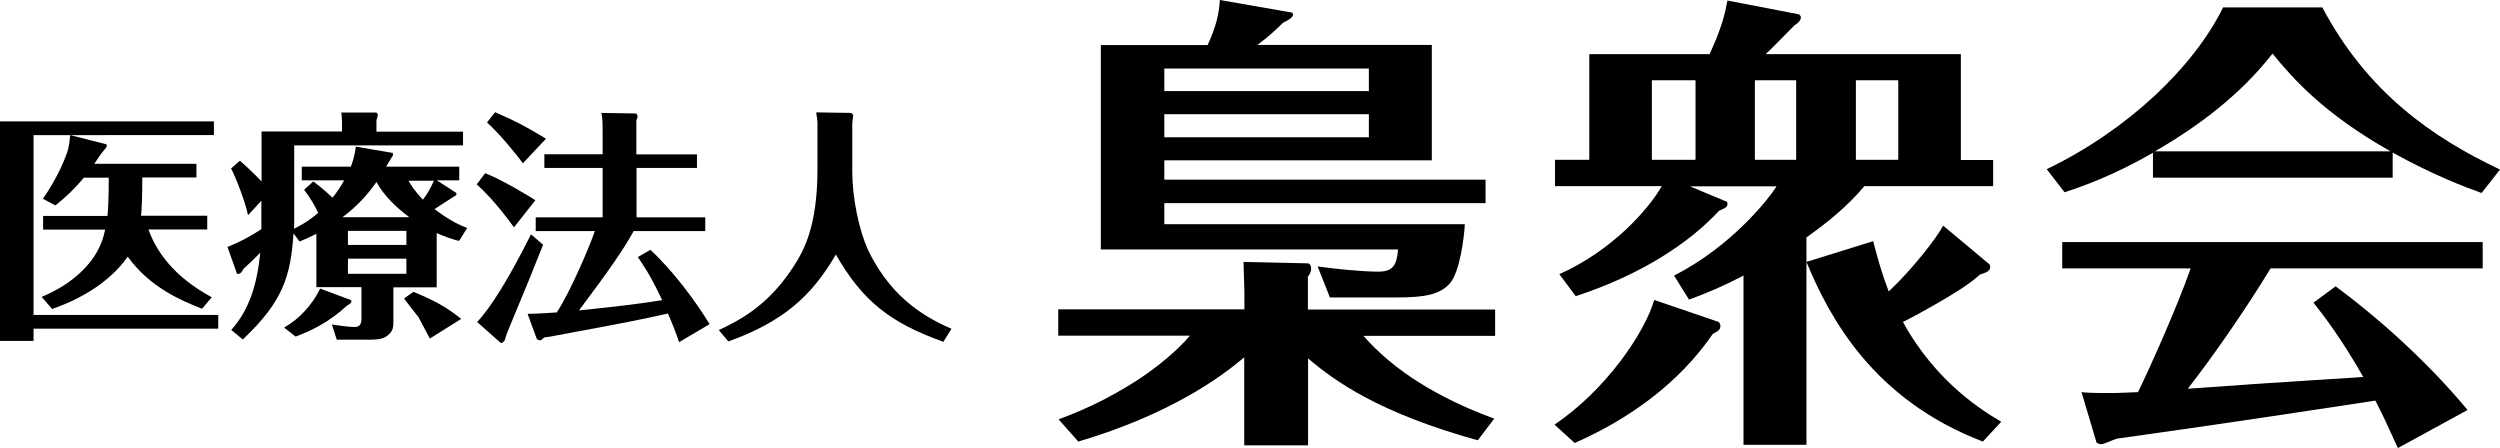
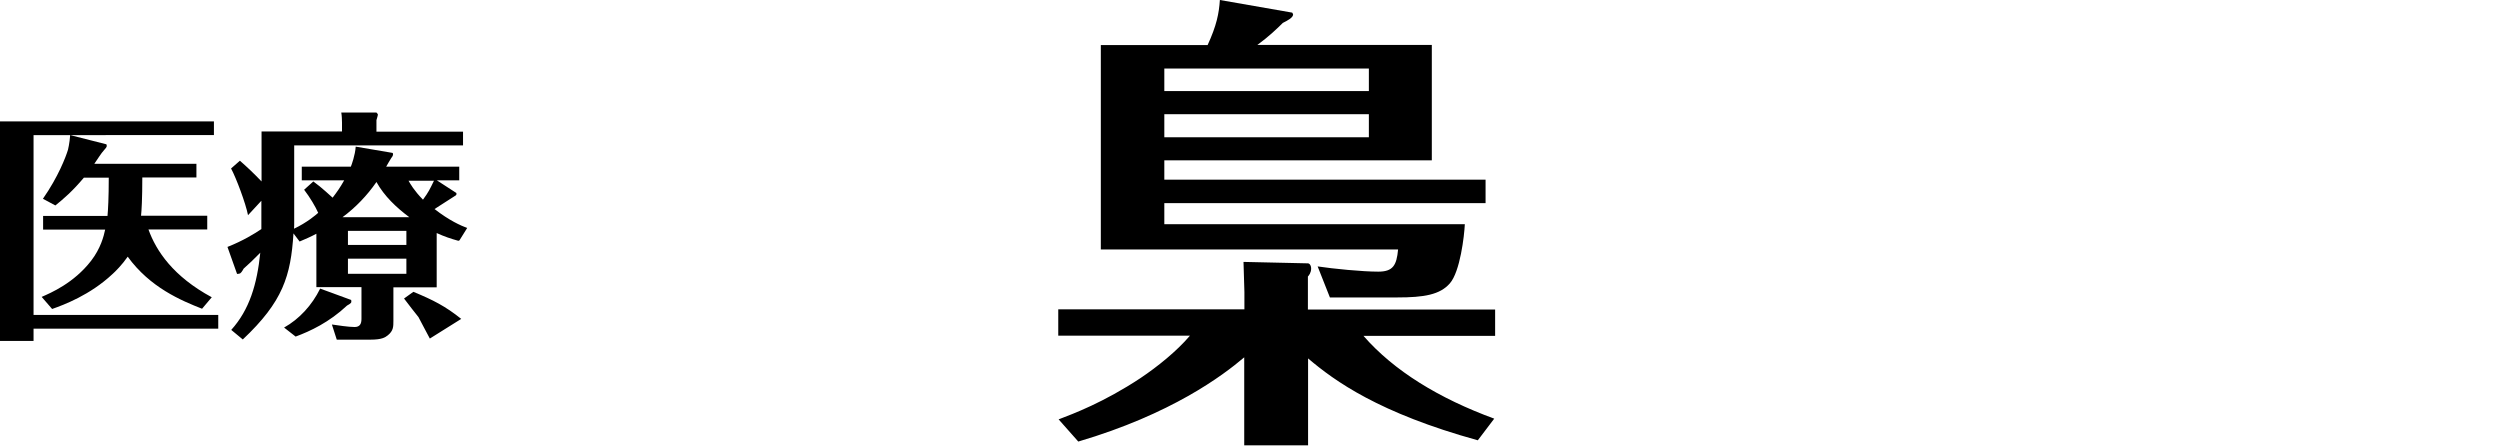
<svg xmlns="http://www.w3.org/2000/svg" id="_レイヤー_2" data-name="レイヤー 2" width="138.6" height="24.84" viewBox="0 0 138.6 24.84">
  <defs>
    <style>
      .cls-1 {
        stroke-width: 0px;
      }
    </style>
  </defs>
  <g id="_デザイン" data-name="デザイン">
    <g>
      <g>
        <path class="cls-1" d="m12.1,17.46v.76H1.86v.68H0V6.73h11.86v.76H1.86v9.97h10.24Zm-.89-.34c-1.17-.46-2.89-1.18-4.13-2.89-.31.45-.7.84-.85.97-1.24,1.16-2.69,1.7-3.34,1.93l-.58-.67c.5-.22,1.78-.76,2.74-2,.53-.69.7-1.35.78-1.73h-3.44v-.76h3.57c.03-.31.07-1,.07-2.12h-1.38c-.62.74-1.12,1.17-1.58,1.54l-.69-.37c.85-1.22,1.27-2.32,1.39-2.72,0,0,.09-.36.12-.81l2.01.51c.04.12.03.14-.12.31-.18.19-.39.55-.55.77h5.66v.76h-3c0,1.19-.04,1.85-.07,2.12h3.67v.76h-3.26c.43,1.2,1.38,2.61,3.51,3.76l-.54.64Z" />
-         <path class="cls-1" d="m25.41,13.35c-.43-.12-.76-.23-1.2-.43v3.01h-2.4v1.86c0,.32,0,.55-.31.8-.15.12-.34.24-.95.24h-1.88l-.27-.84c.28.04.92.14,1.26.14.3,0,.38-.19.38-.45v-1.76h-2.5v-2.96c-.34.18-.58.28-.93.43l-.34-.45c-.15,2.36-.58,3.78-2.81,5.88l-.64-.53c1.01-1.12,1.43-2.53,1.61-4.28-.38.39-.65.64-.92.88-.09.16-.16.27-.24.28-.01,0-.13.03-.13.01l-.53-1.49c.86-.34,1.51-.74,1.88-.99v-1.57l-.74.8c-.13-.66-.65-2.05-.94-2.59l.49-.43c.43.38.73.66,1.2,1.15v-2.77h4.46v-.5c0-.12-.01-.39-.04-.55h1.95q.08.08.08.11c0,.05-.07.27-.08.31v.64h4.8v.76h-9.36v4.27c0,.11,0,.26-.01.35.72-.34,1.22-.77,1.34-.88-.15-.34-.45-.85-.78-1.28l.51-.46c.49.35.99.84,1.07.9.23-.3.41-.55.64-.96h-2.35v-.76h2.72c.04-.09.24-.64.27-1.11l2,.34c.05,0,.07.03.07.08,0,.08-.04.14-.11.23-.05.07-.23.39-.27.46h4.05v.76h-1.24l1.08.7c.01.08.03.11-.12.19-.31.19-.78.51-1.09.7.82.64,1.46.92,1.81,1.05l-.43.69Zm-5.94,3.28c.03.16,0,.18-.23.31-.99.93-2.04,1.42-2.85,1.72l-.64-.5c.84-.47,1.55-1.24,2-2.16l1.72.64Zm3.22-4.59c-.72-.54-1.38-1.16-1.82-1.95-.51.74-1.15,1.41-1.88,1.95h3.7Zm-.16,1.54v-.78h-3.24v.78h3.24Zm-3.24.76v.84h3.24v-.84h-3.24Zm3.63,1.84c1.09.45,1.78.8,2.65,1.5l-1.74,1.09c-.11-.19-.55-1.05-.63-1.19-.03-.03-.7-.89-.8-1.03l.53-.38Zm-.27-6.16c.09.16.3.54.8,1.05.31-.42.38-.58.61-1.05h-1.4Z" />
-         <path class="cls-1" d="m28.5,12.61c-.26-.36-1.15-1.57-2.07-2.39l.47-.62c.97.39,2.31,1.2,2.78,1.5l-1.19,1.51Zm1.61.96c-.69,1.73-.81,2.03-1.97,4.82-.08.2-.08.22-.14.42-.03.14-.2.24-.24.2l-1.31-1.16c.73-.74,1.84-2.55,2.99-4.86l.67.58Zm-1.12-4.51c-.42-.59-1.34-1.69-1.99-2.27l.45-.57c1.18.51,1.85.88,2.82,1.47l-1.28,1.36Zm9.65-.51v.76h-3.35v2.74h3.81v.76h-3.97c-.55,1-1.3,2.09-3.03,4.4,1.92-.2,3.34-.36,4.61-.57-.66-1.41-1.09-2.01-1.35-2.39l.7-.4c1.28,1.19,2.51,2.86,3.28,4.12l-1.69,1c-.11-.34-.28-.8-.62-1.59-1.61.36-1.84.41-6.52,1.28l-.34.05c-.14.12-.16.16-.23.16-.01,0-.15-.03-.18-.08l-.51-1.39c.73-.01,1.35-.07,1.62-.08.73-1.12,1.77-3.53,2.11-4.51h-3.28v-.76h3.71v-2.74h-3.23v-.76h3.23v-1.2c0-.62-.01-.8-.07-1.09l1.93.03s.08.08.08.15c0,0-.01.12-.07.23v1.89h3.35Z" />
-         <path class="cls-1" d="m47.19,6.26c.09.09.11.09.11.16,0,.05-.05.35-.05.41v2.74c0,1.32.35,3.19.92,4.38,1.36,2.78,3.42,3.76,4.58,4.28l-.45.72c-2.93-1.05-4.47-2.24-5.96-4.84-1.36,2.35-2.97,3.74-5.96,4.82l-.53-.63c1.31-.61,2.84-1.47,4.2-3.61.51-.81,1.27-2.15,1.27-5.3v-2.57c0-.13-.04-.38-.07-.59l1.93.03Z" />
+         <path class="cls-1" d="m25.41,13.35c-.43-.12-.76-.23-1.2-.43v3.01h-2.4v1.86c0,.32,0,.55-.31.8-.15.12-.34.24-.95.24h-1.88l-.27-.84c.28.04.92.14,1.26.14.3,0,.38-.19.38-.45v-1.76h-2.5v-2.96c-.34.18-.58.28-.93.43l-.34-.45c-.15,2.36-.58,3.78-2.81,5.88l-.64-.53c1.01-1.12,1.43-2.53,1.61-4.28-.38.39-.65.64-.92.88-.09.16-.16.27-.24.28-.01,0-.13.03-.13.01l-.53-1.49c.86-.34,1.51-.74,1.88-.99v-1.57l-.74.8c-.13-.66-.65-2.05-.94-2.59l.49-.43c.43.38.73.66,1.2,1.15v-2.77h4.46v-.5c0-.12-.01-.39-.04-.55h1.95q.08.08.08.11c0,.05-.07.27-.08.31v.64h4.8v.76h-9.36v4.27c0,.11,0,.26-.01.35.72-.34,1.22-.77,1.34-.88-.15-.34-.45-.85-.78-1.28l.51-.46c.49.35.99.84,1.07.9.23-.3.41-.55.64-.96h-2.35v-.76h2.72c.04-.09.24-.64.27-1.11l2,.34c.05,0,.07.03.07.08,0,.08-.04.14-.11.23-.05.07-.23.39-.27.46h4.05v.76h-1.24l1.08.7c.01.08.03.11-.12.19-.31.19-.78.51-1.09.7.82.64,1.46.92,1.81,1.05l-.43.69Zm-5.94,3.28c.03.16,0,.18-.23.31-.99.93-2.04,1.42-2.85,1.72l-.64-.5c.84-.47,1.55-1.24,2-2.16Zm3.22-4.59c-.72-.54-1.38-1.16-1.82-1.95-.51.74-1.15,1.41-1.88,1.95h3.7Zm-.16,1.54v-.78h-3.24v.78h3.24Zm-3.24.76v.84h3.24v-.84h-3.24Zm3.63,1.84c1.09.45,1.78.8,2.65,1.5l-1.74,1.09c-.11-.19-.55-1.05-.63-1.19-.03-.03-.7-.89-.8-1.03l.53-.38Zm-.27-6.16c.09.16.3.54.8,1.05.31-.42.38-.58.61-1.05h-1.4Z" />
      </g>
      <g>
        <path class="cls-1" d="m72.5,24.69h-3.52v-4.88c-1.2,1.02-4.04,3.15-9.2,4.67l-1.09-1.23c.81-.31,2.5-.94,4.54-2.29.94-.63,2.01-1.49,2.74-2.35h-7.3v-1.46h10.32v-.96c0-.13-.03-.94-.05-1.67l3.57.08c.08,0,.18.1.18.29,0,.23-.13.39-.18.44v1.83h10.38v1.46h-7.3c1.7,1.95,4.2,3.47,7.25,4.59l-.91,1.2c-5.47-1.51-7.93-3.28-9.41-4.54v4.82Zm6.88-22.19v6.39h-14.83v1.07h17.81v1.3h-17.81v1.17h16.66c-.03.65-.26,2.63-.83,3.28-.55.63-1.43.78-2.92.78h-3.73l-.68-1.72c.86.13,2.48.29,3.36.29.81,0,1.02-.34,1.1-1.23h-16.48V2.5h5.92c.5-1.09.63-1.75.68-2.5l4.01.7s.05.08.05.1c0,.18-.31.34-.57.47-.31.31-.78.76-1.41,1.22h9.67Zm-14.83,2.55h11.34v-1.25h-11.34v1.25Zm11.34,1.28h-11.34v1.28h11.34v-1.28Z" />
-         <path class="cls-1" d="m95.22,17.83c.08,0,.16.13.16.24,0,.21-.13.29-.42.44-1.88,2.74-4.64,4.72-7.66,6.05l-1.12-1.02c2.87-1.93,5.01-5.11,5.53-6.91l3.52,1.2Zm15.28-8.97v1.46h-7.14c-.91,1.09-2.03,2.01-3.21,2.84v1.36l3.7-1.15c.21.81.42,1.62.86,2.79,1.28-1.2,2.63-2.92,3.02-3.65l2.56,2.14s.05.08.05.13c0,.29-.29.34-.57.44-.34.31-.86.73-2.45,1.64-.39.23-1.2.68-1.82.99,1.85,3.39,4.54,5,5.45,5.53l-1.02,1.1c-6.07-2.32-8.5-6.86-9.78-9.96v10.14h-3.49v-9.38c-1.15.6-2.09.99-3.02,1.33l-.83-1.33c3.21-1.64,5.27-4.28,5.68-4.95h-4.8l2.06.86c.05.21.05.29-.44.49-1.69,1.83-4.38,3.57-7.95,4.74l-.91-1.22c2.92-1.3,4.95-3.6,5.68-4.88h-5.92v-1.46h1.9V3h6.67c.68-1.46.86-2.27.99-2.97l3.94.76c.08.03.13.1.13.18,0,.21-.26.37-.36.44-.52.52-1.38,1.41-1.59,1.59h10.82v5.87h1.8Zm-16.5,0v-4.41h-2.42v4.41h2.42Zm5.58,0v-4.41h-2.29v4.41h2.29Zm5.66,0v-4.41h-2.35v4.41h2.35Z" />
-         <path class="cls-1" d="m132.66,9.85h-13.3v-1.38c-2.22,1.28-3.96,1.88-4.9,2.19l-.99-1.28c4.48-2.16,8.13-5.63,9.78-8.97h5.5c2.48,4.69,6.07,7.2,9.85,8.99l-1.02,1.3c-.99-.36-2.61-.96-4.93-2.24v1.38Zm-3.18,6.02c2.27,1.67,5.08,4.15,7.32,6.86l-3.86,2.11c-.57-1.25-.86-1.88-1.25-2.63-6.52.99-8.79,1.33-14.34,2.11-.29.1-.73.31-.86.31-.03,0-.26-.05-.26-.1l-.83-2.79c.26.03.5.05,1.62.05.55,0,.83-.03,1.51-.05.73-1.49,2.22-4.85,2.92-6.86h-7.12v-1.46h23.31v1.46h-11.76c-1.28,2.11-3.08,4.74-4.59,6.67,1.83-.13,2.03-.13,3.68-.26,2.01-.13,4.04-.26,6.05-.39-1.2-2.11-2.16-3.36-2.76-4.12l1.23-.91Zm3.05-7.48c-3.7-2.09-5.42-4.04-6.54-5.42-1.75,2.24-4.04,3.99-6.52,5.42h13.06Z" />
      </g>
    </g>
  </g>
</svg>